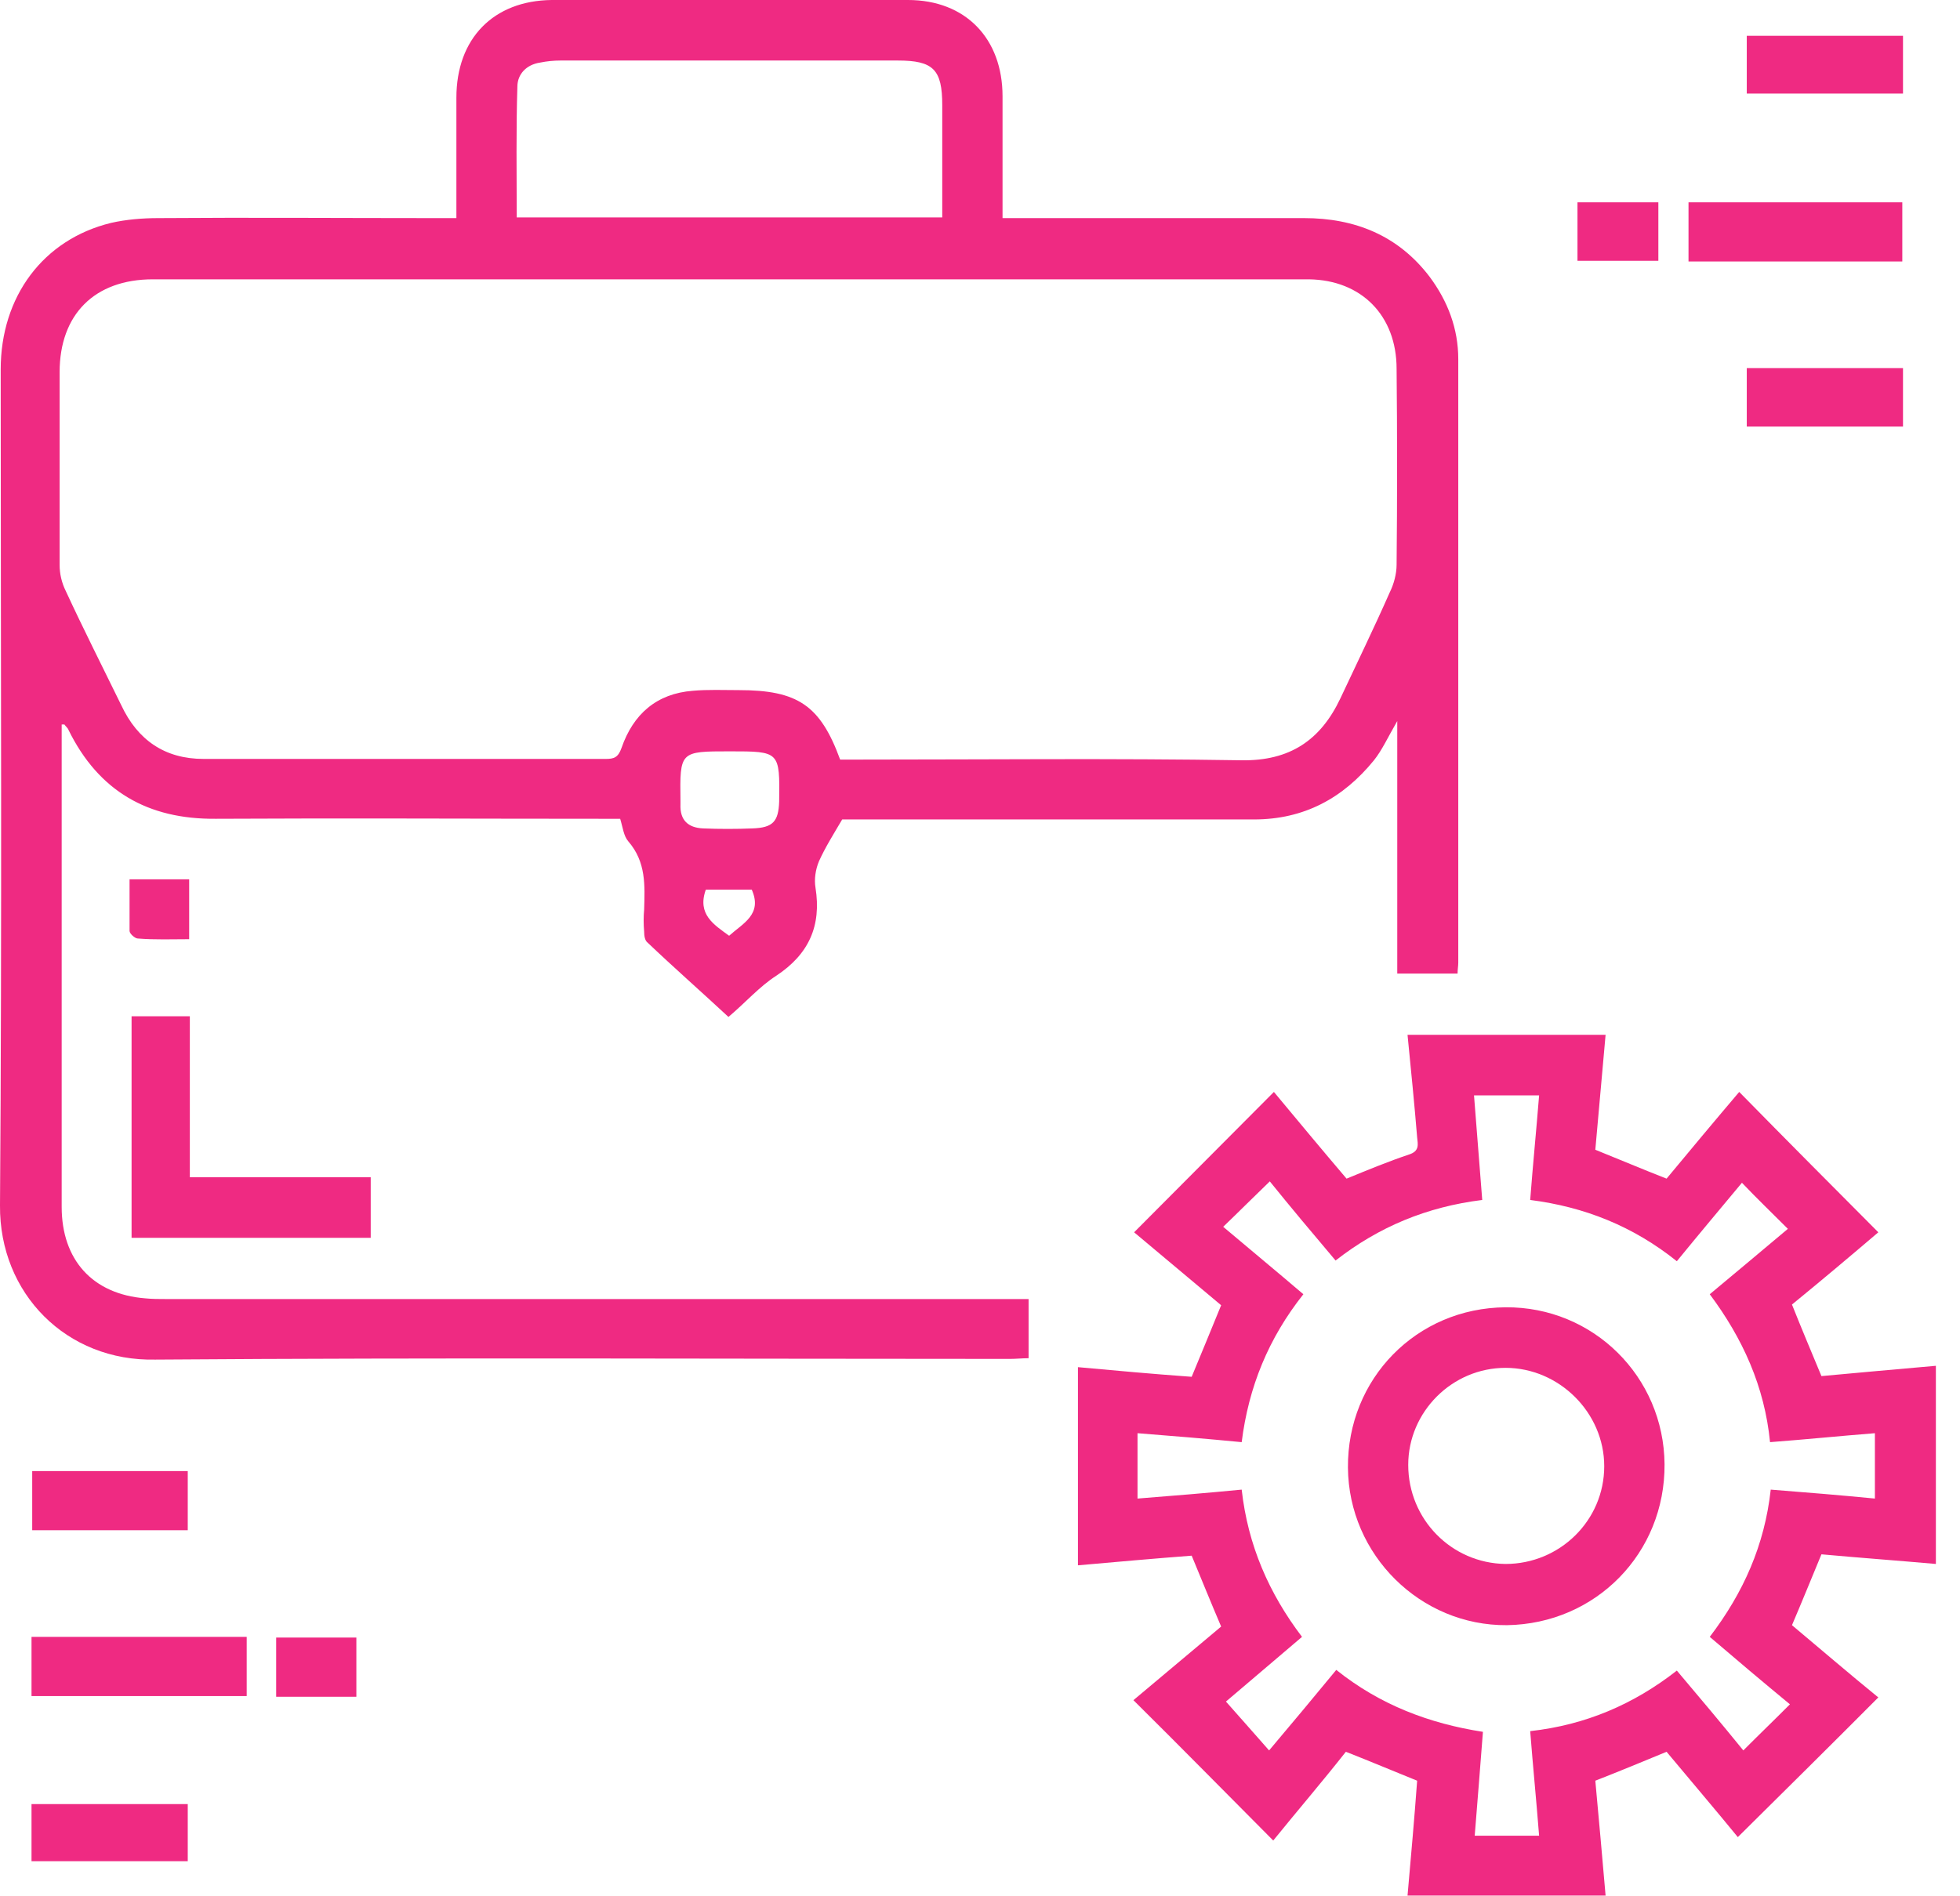
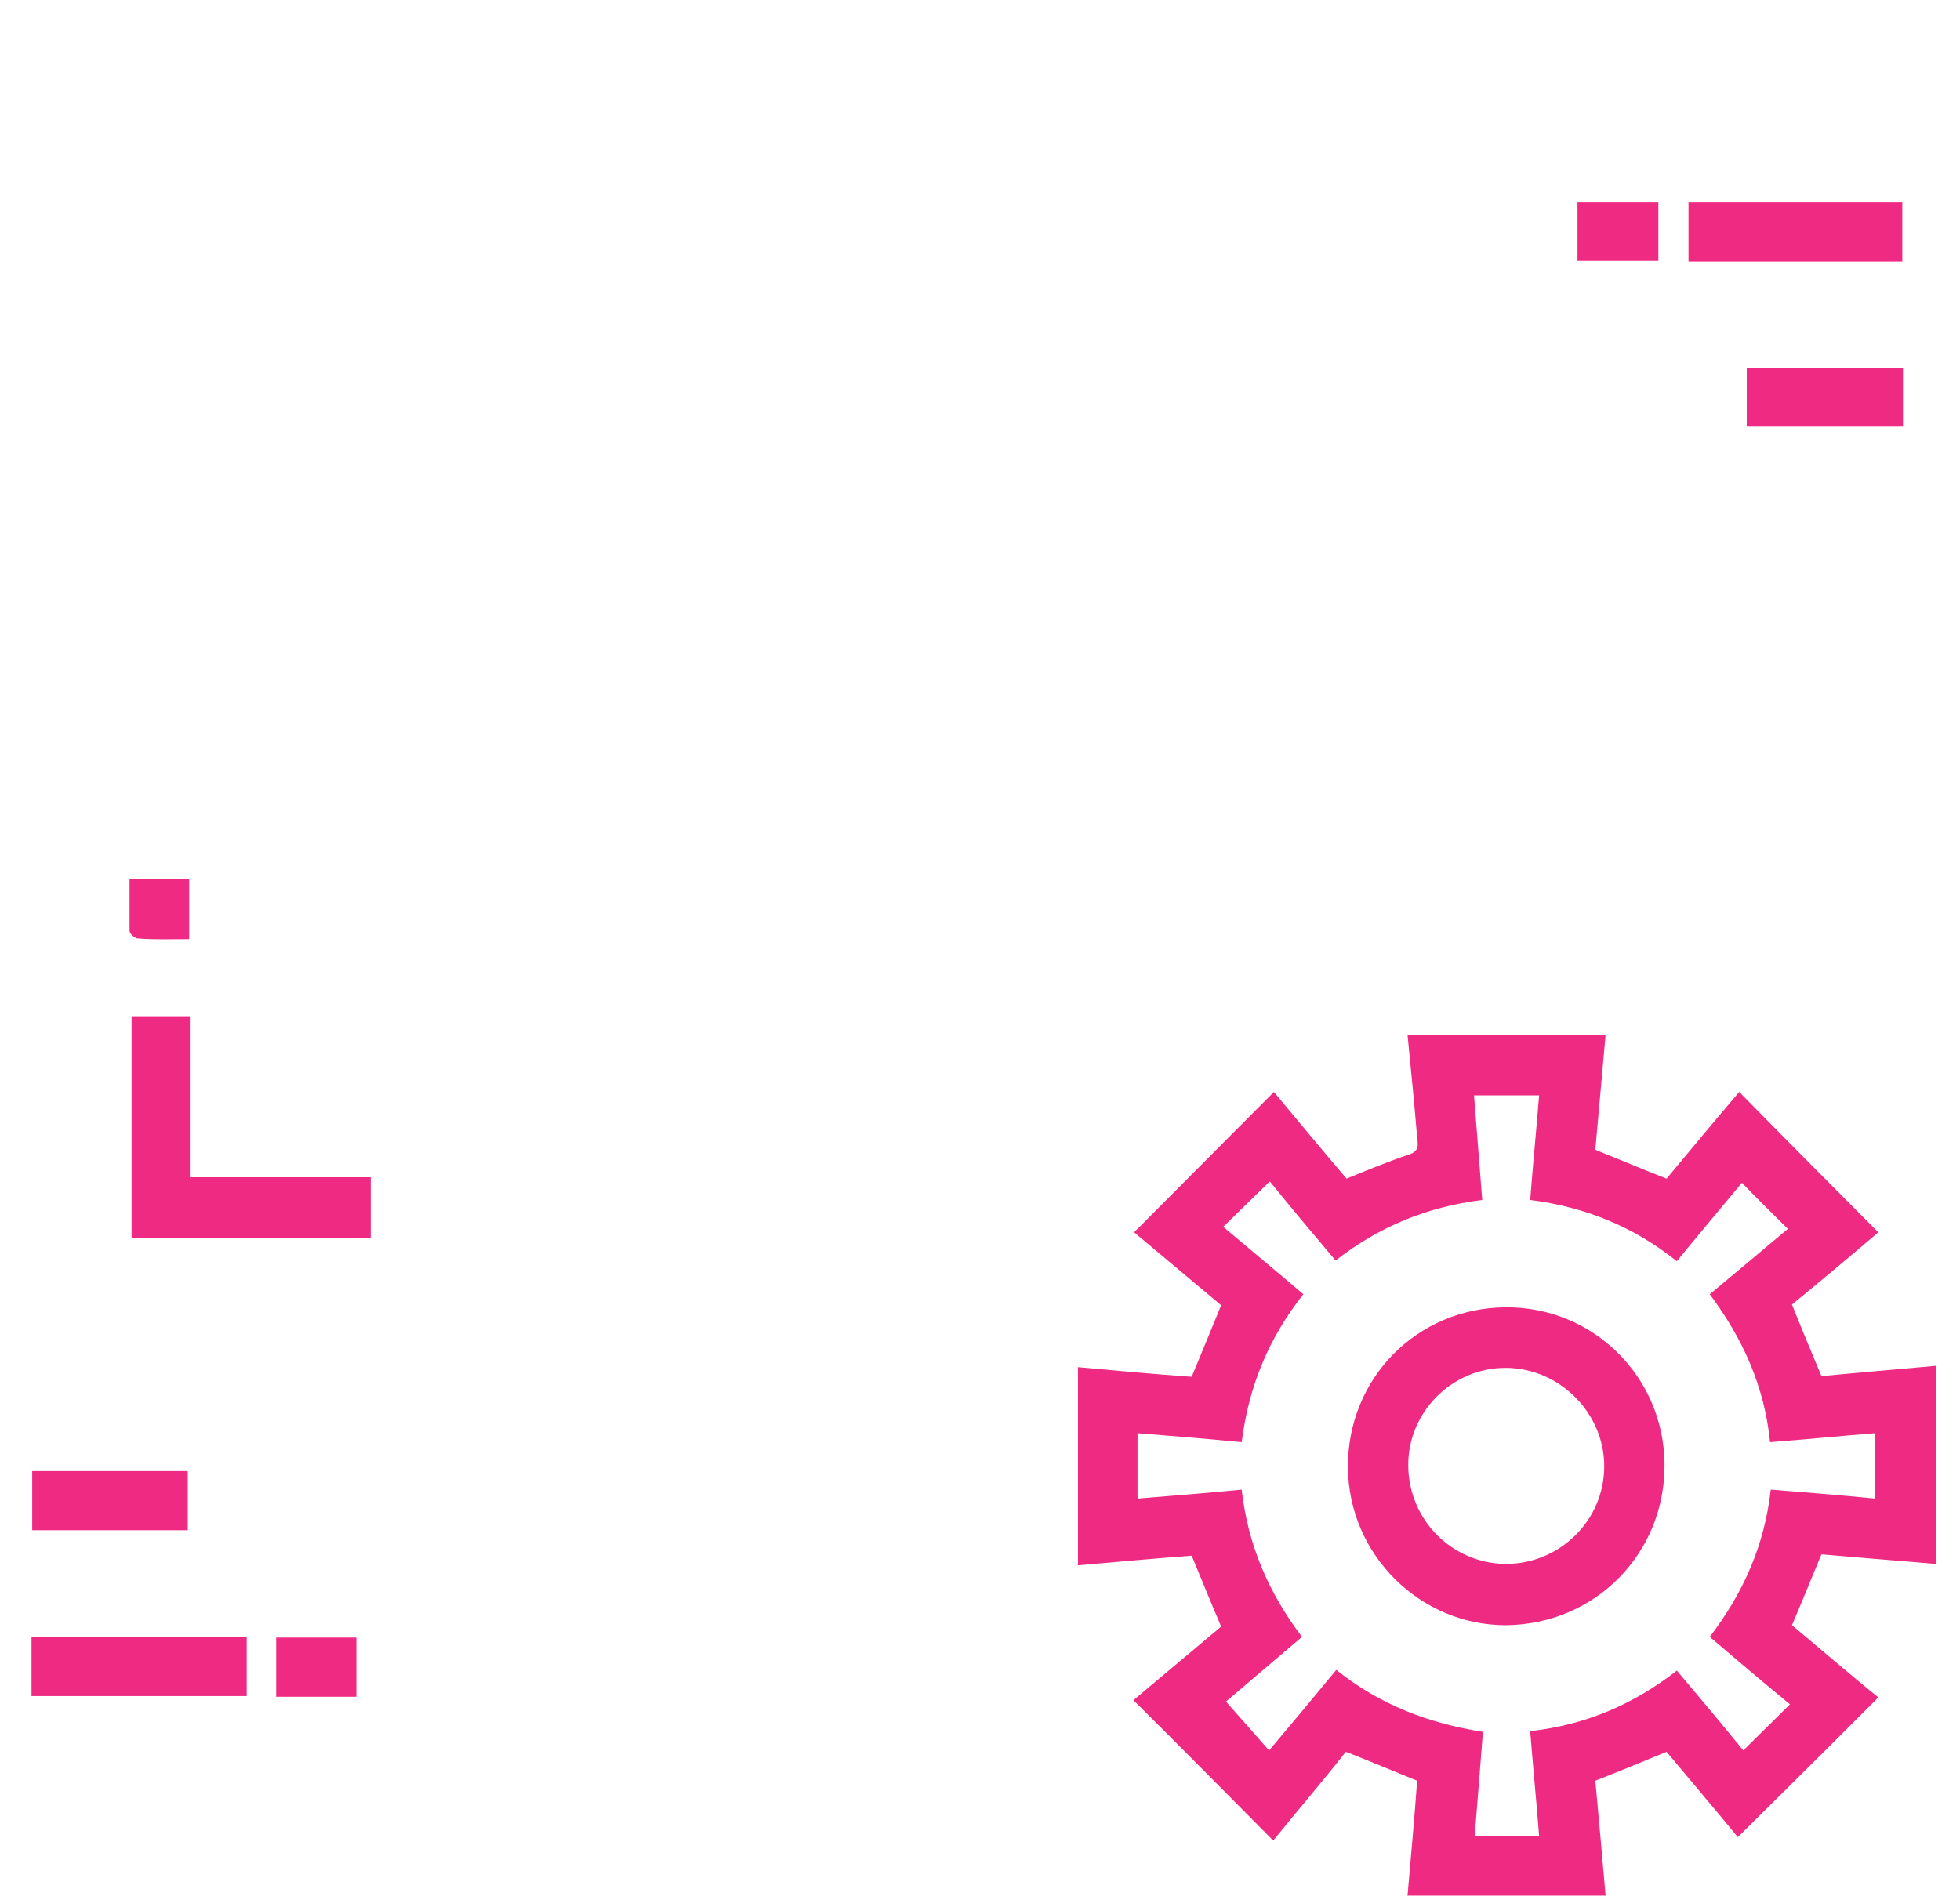
<svg xmlns="http://www.w3.org/2000/svg" width="62" height="60" viewBox="0 0 62 60" fill="none">
  <g clip-path="url(#clip0)">
-     <path d="M14.437 6.901C14.437 5.573 14.437 4.332 14.437 3.091C14.437 1.219 15.607 0.021 17.45 -0C21.2 -0.022 24.972 -0.022 28.722 -0C30.543 -0 31.713 1.219 31.713 3.047C31.713 4.288 31.713 5.551 31.713 6.901C31.952 6.901 32.147 6.901 32.364 6.901C35.333 6.901 38.282 6.901 41.251 6.901C42.855 6.901 44.221 7.445 45.218 8.751C45.803 9.535 46.129 10.406 46.129 11.364C46.129 17.721 46.129 24.1 46.129 30.457C46.129 30.566 46.107 30.674 46.107 30.805C45.478 30.805 44.871 30.805 44.199 30.805C44.199 28.171 44.199 25.58 44.199 22.815C43.896 23.338 43.722 23.73 43.462 24.056C42.487 25.254 41.251 25.928 39.669 25.928C35.507 25.928 31.367 25.928 27.205 25.928C26.988 25.928 26.771 25.928 26.641 25.928C26.359 26.407 26.099 26.821 25.904 27.256C25.796 27.518 25.752 27.823 25.796 28.084C25.991 29.303 25.579 30.195 24.56 30.87C24.018 31.219 23.585 31.72 23.043 32.177C22.176 31.371 21.308 30.609 20.485 29.825C20.398 29.76 20.376 29.608 20.376 29.477C20.355 29.238 20.355 28.998 20.376 28.78C20.398 28.018 20.441 27.278 19.878 26.625C19.726 26.451 19.704 26.19 19.618 25.907C19.444 25.907 19.227 25.907 19.011 25.907C14.957 25.907 10.882 25.885 6.828 25.907C4.682 25.928 3.122 25.036 2.168 23.098C2.146 23.033 2.081 22.989 2.038 22.924C2.038 22.924 1.994 22.924 1.951 22.924C1.951 23.12 1.951 23.316 1.951 23.49C1.951 28.389 1.951 33.287 1.951 38.185C1.951 39.862 2.927 40.95 4.596 41.081C4.812 41.103 5.029 41.103 5.246 41.103C14.09 41.103 22.956 41.103 31.8 41.103C32.039 41.103 32.255 41.103 32.537 41.103C32.537 41.756 32.537 42.344 32.537 42.975C32.342 42.975 32.147 42.997 31.952 42.997C22.934 42.997 13.917 42.953 4.921 43.019C2.103 43.084 -0.022 40.928 0 38.142C0.065 29.325 0.022 20.508 0.022 11.691C0.022 9.383 1.366 7.576 3.512 7.053C3.989 6.944 4.509 6.901 5.008 6.901C7.912 6.879 10.817 6.901 13.722 6.901C13.938 6.901 14.133 6.901 14.437 6.901ZM26.576 24.034C26.749 24.034 26.945 24.034 27.14 24.034C31.193 24.034 35.225 23.991 39.279 24.056C40.796 24.078 41.772 23.425 42.4 22.097C42.92 20.986 43.462 19.876 43.961 18.744C44.091 18.483 44.178 18.156 44.178 17.873C44.199 15.805 44.199 13.737 44.178 11.669C44.178 9.992 43.072 8.86 41.403 8.838C40.167 8.838 38.91 8.838 37.675 8.838C26.728 8.838 15.781 8.838 4.834 8.838C2.992 8.838 1.886 9.949 1.886 11.777C1.886 13.802 1.886 15.849 1.886 17.873C1.886 18.156 1.951 18.439 2.081 18.701C2.645 19.92 3.252 21.117 3.837 22.315C4.357 23.425 5.224 24.013 6.438 24.013C10.687 24.013 14.935 24.013 19.163 24.013C19.423 24.013 19.553 23.969 19.661 23.664C20.03 22.598 20.767 21.945 21.916 21.857C22.392 21.814 22.891 21.836 23.368 21.836C25.232 21.836 25.947 22.315 26.576 24.034ZM29.806 6.879C29.806 5.682 29.806 4.506 29.806 3.331C29.806 2.198 29.524 1.915 28.397 1.915C24.842 1.915 21.287 1.915 17.732 1.915C17.515 1.915 17.298 1.937 17.081 1.981C16.648 2.046 16.366 2.351 16.366 2.743C16.323 4.114 16.345 5.486 16.345 6.879C20.853 6.879 25.297 6.879 29.806 6.879ZM23.086 23.773C21.504 23.773 21.504 23.773 21.525 25.341C21.525 25.384 21.525 25.406 21.525 25.45C21.504 25.95 21.764 26.19 22.241 26.212C22.761 26.233 23.281 26.233 23.801 26.212C24.452 26.19 24.625 25.994 24.647 25.362C24.668 23.773 24.668 23.773 23.086 23.773ZM22.327 28.149C22.046 28.933 22.587 29.259 23.064 29.608C23.498 29.216 24.127 28.933 23.78 28.149C23.325 28.149 22.848 28.149 22.327 28.149Z" fill="#EF2A82" />
    <path d="M40.276 58.236C38.801 56.756 37.349 55.276 35.853 53.795C36.764 53.033 37.696 52.25 38.628 51.466C38.303 50.704 38.021 50.007 37.696 49.223C36.547 49.31 35.333 49.419 34.098 49.528C34.098 47.438 34.098 45.392 34.098 43.258C35.29 43.367 36.482 43.476 37.696 43.563C37.999 42.823 38.303 42.104 38.628 41.299C37.718 40.537 36.786 39.753 35.875 38.991C37.349 37.511 38.801 36.052 40.297 34.55C41.056 35.464 41.836 36.401 42.595 37.293C43.289 37.01 43.917 36.749 44.568 36.531C44.914 36.422 44.849 36.205 44.828 35.987C44.741 34.92 44.633 33.853 44.524 32.743C46.627 32.743 48.686 32.743 50.789 32.743C50.681 33.962 50.572 35.181 50.464 36.379C51.222 36.684 51.938 36.988 52.718 37.293C53.477 36.379 54.257 35.443 55.016 34.55C56.49 36.052 57.942 37.511 59.416 38.991C58.549 39.731 57.617 40.515 56.685 41.277C56.988 42.039 57.292 42.758 57.617 43.541C58.788 43.432 60.002 43.324 61.237 43.215C61.237 45.305 61.237 47.373 61.237 49.485C60.002 49.376 58.809 49.289 57.617 49.18C57.292 49.964 57.01 50.66 56.685 51.422C57.595 52.184 58.506 52.968 59.416 53.708C57.942 55.189 56.468 56.647 54.972 58.128C54.279 57.279 53.498 56.364 52.718 55.428C51.981 55.733 51.244 56.038 50.464 56.343C50.572 57.518 50.681 58.715 50.789 59.978C48.686 59.978 46.627 59.978 44.524 59.978C44.633 58.737 44.741 57.54 44.828 56.343C44.069 56.038 43.354 55.733 42.573 55.428C41.836 56.364 41.034 57.3 40.276 58.236ZM46.887 37.968C45.131 38.186 43.614 38.817 42.248 39.884C41.511 39.013 40.818 38.186 40.167 37.38C39.669 37.859 39.192 38.338 38.693 38.817C39.517 39.514 40.362 40.21 41.229 40.951C40.124 42.344 39.495 43.89 39.278 45.631C38.151 45.522 37.089 45.435 35.983 45.348C35.983 46.045 35.983 46.698 35.983 47.416C37.089 47.329 38.151 47.242 39.278 47.133C39.474 48.897 40.145 50.421 41.186 51.792C40.319 52.533 39.495 53.229 38.78 53.839C39.257 54.383 39.69 54.862 40.145 55.385C40.861 54.535 41.554 53.708 42.27 52.837C43.657 53.948 45.218 54.535 46.909 54.797C46.822 55.929 46.735 57.017 46.649 58.084C47.386 58.084 48.014 58.084 48.686 58.084C48.599 56.974 48.491 55.885 48.404 54.775C50.16 54.579 51.678 53.926 53.043 52.859C53.78 53.73 54.474 54.557 55.146 55.385C55.645 54.884 56.121 54.427 56.62 53.926C55.775 53.229 54.951 52.533 54.084 51.792C55.146 50.399 55.818 48.897 56.013 47.133C57.14 47.221 58.202 47.308 59.308 47.416C59.308 46.698 59.308 46.045 59.308 45.348C58.202 45.435 57.14 45.544 55.991 45.631C55.818 43.868 55.124 42.344 54.084 40.951C54.951 40.232 55.775 39.535 56.555 38.882C56.056 38.382 55.579 37.925 55.102 37.424C54.431 38.229 53.737 39.056 53.043 39.906C51.656 38.795 50.117 38.186 48.404 37.968C48.491 36.836 48.599 35.747 48.686 34.659C47.971 34.659 47.342 34.659 46.627 34.659C46.714 35.769 46.8 36.836 46.887 37.968Z" fill="#EF2A82" />
    <path d="M6.005 32.155C6.005 33.853 6.005 35.508 6.005 37.249C7.912 37.249 9.798 37.249 11.727 37.249C11.727 37.924 11.727 38.534 11.727 39.165C9.191 39.165 6.698 39.165 4.162 39.165C4.162 36.836 4.162 34.506 4.162 32.155C4.747 32.155 5.354 32.155 6.005 32.155Z" fill="#EF2A82" />
    <path d="M7.804 51.792C7.804 52.424 7.804 53.033 7.804 53.665C5.549 53.665 3.295 53.665 0.997 53.665C0.997 53.055 0.997 52.446 0.997 51.792C3.273 51.792 5.506 51.792 7.804 51.792Z" fill="#EF2A82" />
    <path d="M60.175 8.273C57.899 8.273 55.688 8.273 53.412 8.273C53.412 7.641 53.412 7.032 53.412 6.401C55.645 6.401 57.899 6.401 60.175 6.401C60.175 6.988 60.175 7.598 60.175 8.273Z" fill="#EF2A82" />
    <path d="M5.939 48.418C4.27 48.418 2.666 48.418 1.019 48.418C1.019 47.787 1.019 47.199 1.019 46.546C2.644 46.546 4.27 46.546 5.939 46.546C5.939 47.155 5.939 47.765 5.939 48.418Z" fill="#EF2A82" />
    <path d="M55.255 13.498C55.255 12.866 55.255 12.279 55.255 11.647C56.902 11.647 58.528 11.647 60.197 11.647C60.197 12.257 60.197 12.866 60.197 13.498C58.55 13.498 56.924 13.498 55.255 13.498Z" fill="#EF2A82" />
-     <path d="M5.939 57.083C5.939 57.714 5.939 58.28 5.939 58.89C4.292 58.89 2.666 58.89 0.997 58.89C0.997 58.302 0.997 57.714 0.997 57.083C2.645 57.083 4.27 57.083 5.939 57.083Z" fill="#EF2A82" />
-     <path d="M55.255 2.961C55.255 2.351 55.255 1.763 55.255 1.132C56.902 1.132 58.528 1.132 60.197 1.132C60.197 1.742 60.197 2.329 60.197 2.961C58.55 2.961 56.924 2.961 55.255 2.961Z" fill="#EF2A82" />
    <path d="M11.273 53.687C10.427 53.687 9.603 53.687 8.736 53.687C8.736 53.077 8.736 52.467 8.736 51.814C9.56 51.814 10.384 51.814 11.273 51.814C11.273 52.402 11.273 53.012 11.273 53.687Z" fill="#EF2A82" />
    <path d="M49.9 8.251C49.9 7.62 49.9 7.032 49.9 6.401C50.746 6.401 51.569 6.401 52.458 6.401C52.458 6.988 52.458 7.598 52.458 8.251C51.635 8.251 50.811 8.251 49.9 8.251Z" fill="#EF2A82" />
    <path d="M4.098 27.823C4.748 27.823 5.355 27.823 5.984 27.823C5.984 28.454 5.984 29.042 5.984 29.717C5.442 29.717 4.9 29.739 4.358 29.695C4.271 29.695 4.098 29.543 4.098 29.456C4.098 28.911 4.098 28.389 4.098 27.823Z" fill="#EF2A82" />
    <path d="M47.624 41.364C50.399 41.342 52.632 43.563 52.654 46.328C52.675 49.136 50.486 51.379 47.668 51.422C44.937 51.444 42.66 49.202 42.639 46.437C42.617 43.628 44.806 41.386 47.624 41.364ZM47.624 49.485C49.337 49.485 50.746 48.113 50.746 46.393C50.746 44.695 49.315 43.28 47.624 43.28C45.934 43.28 44.546 44.673 44.546 46.35C44.546 48.069 45.912 49.463 47.624 49.485Z" fill="#EF2A82" />
  </g>
  <defs>
    <clipPath id="clip0">
      <rect width="61.237" height="60" fill="white" />
    </clipPath>
  </defs>
</svg>